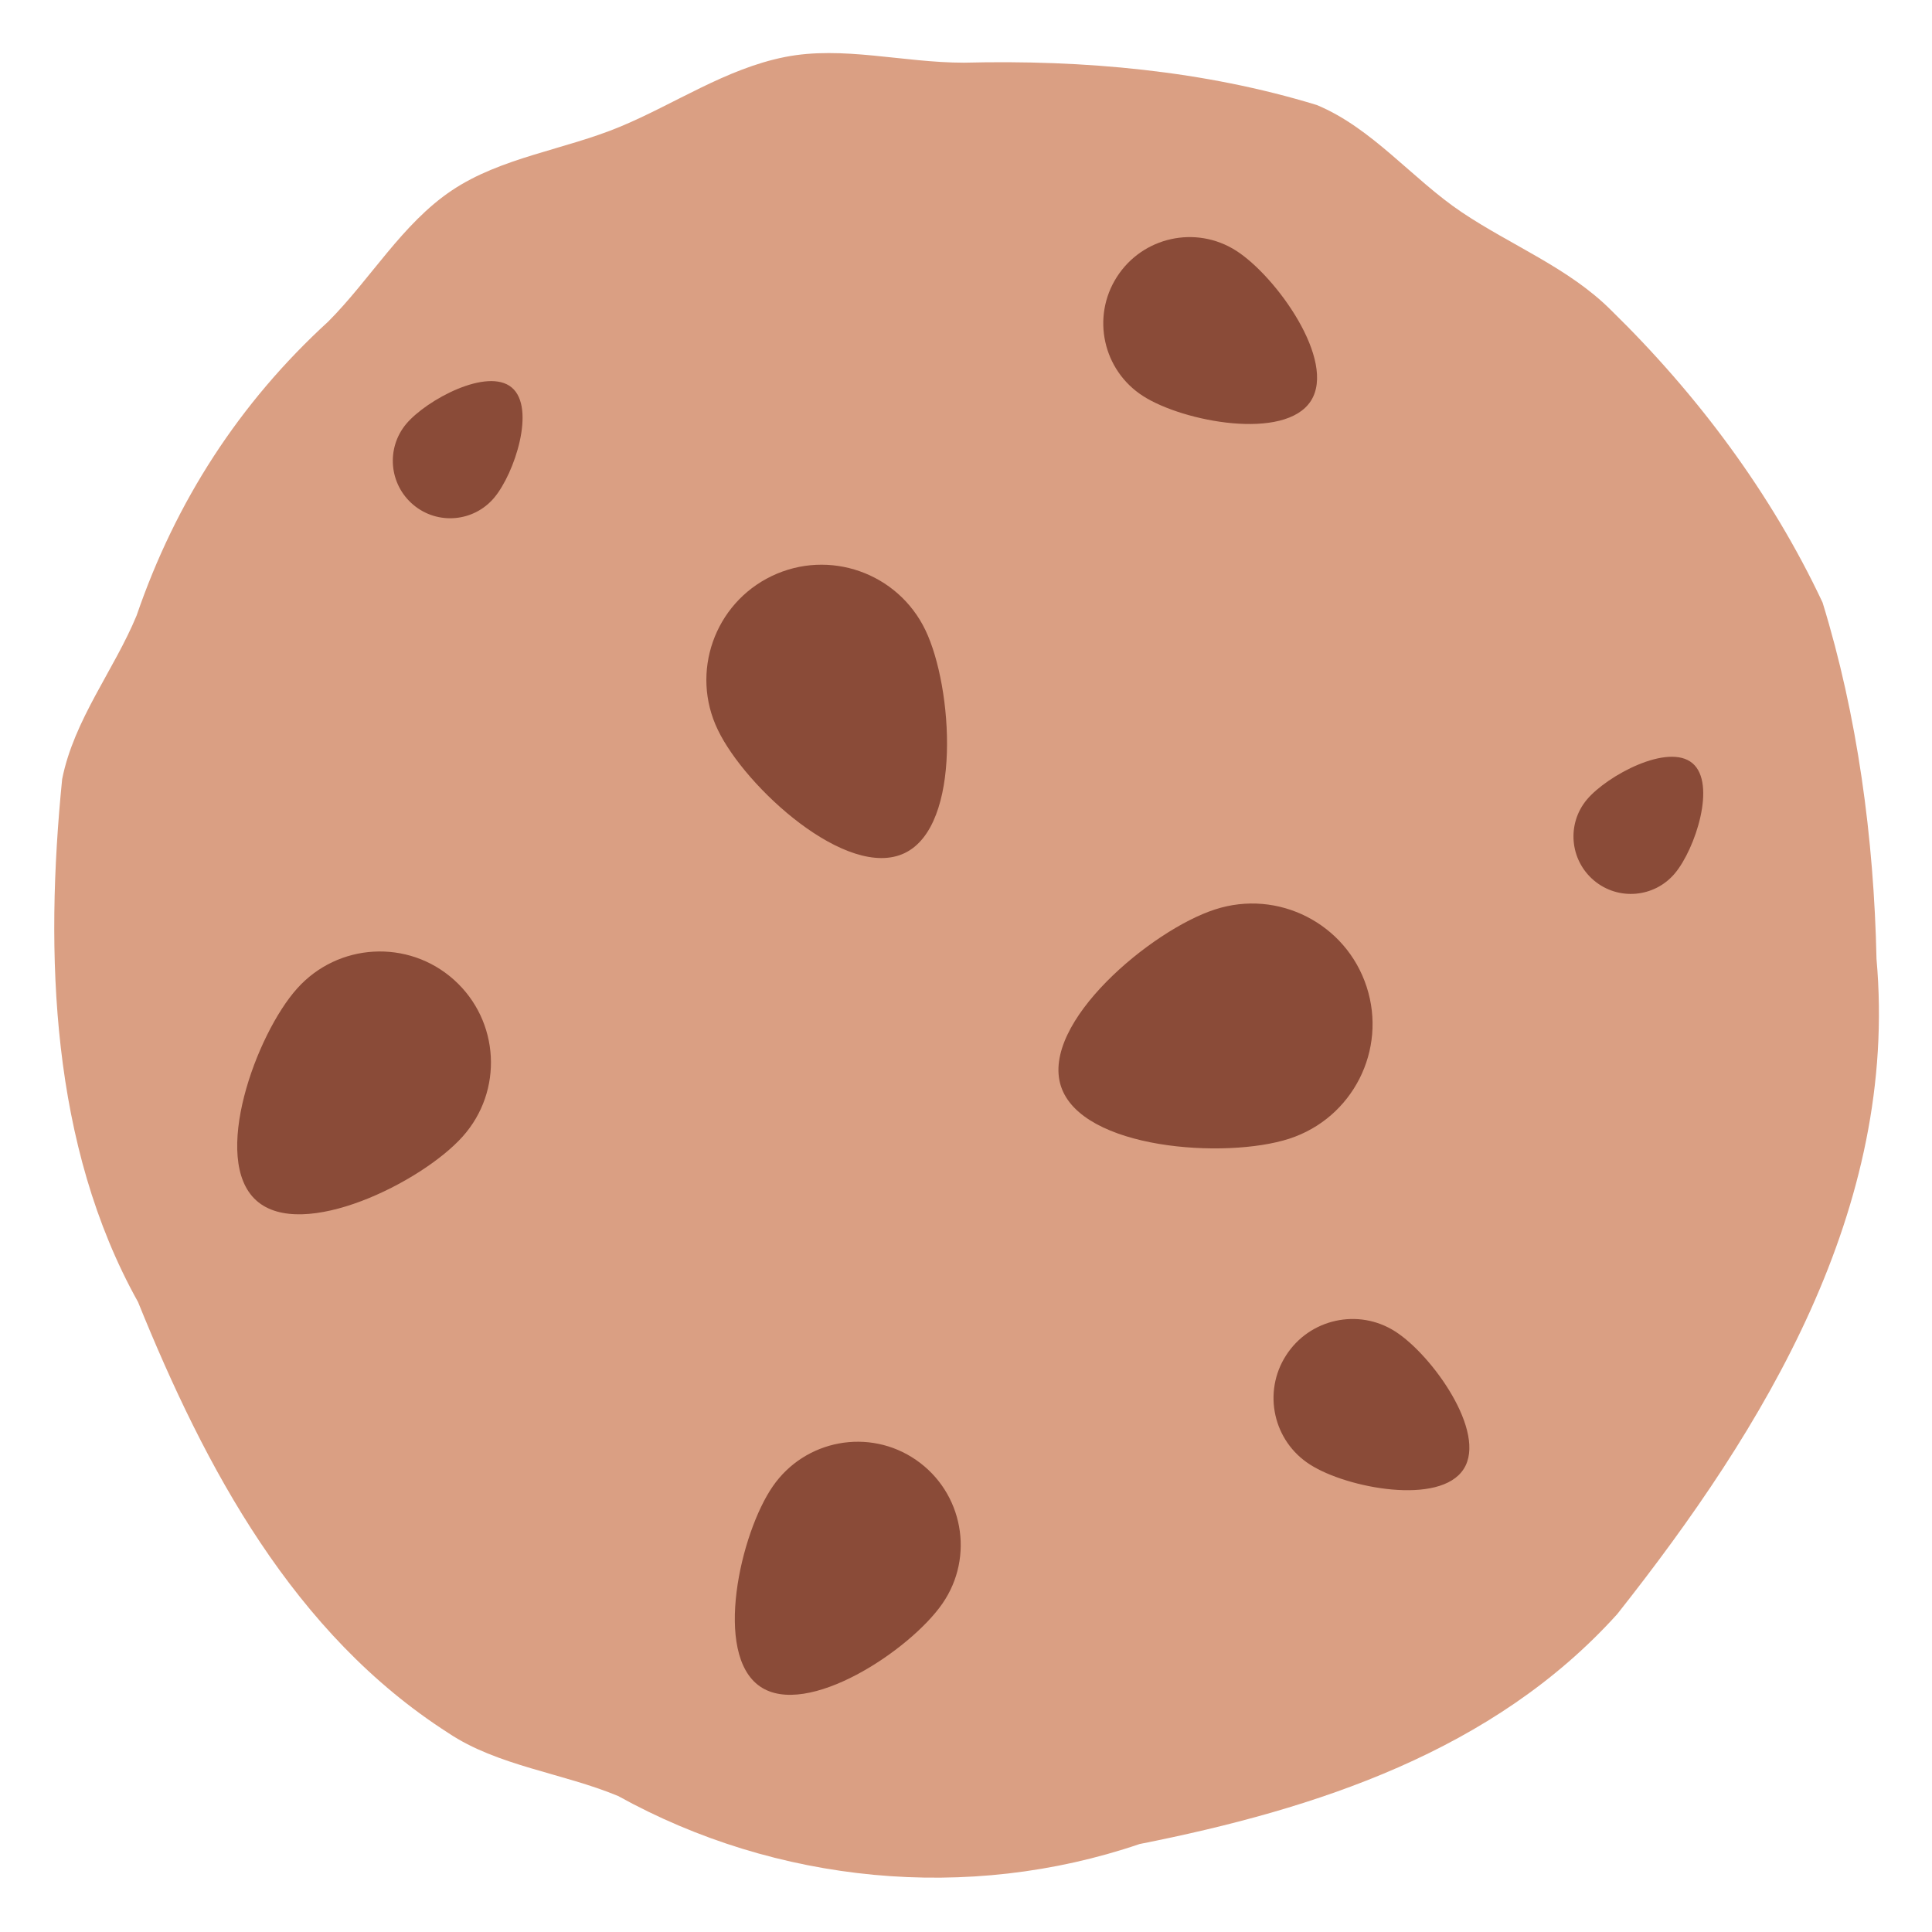
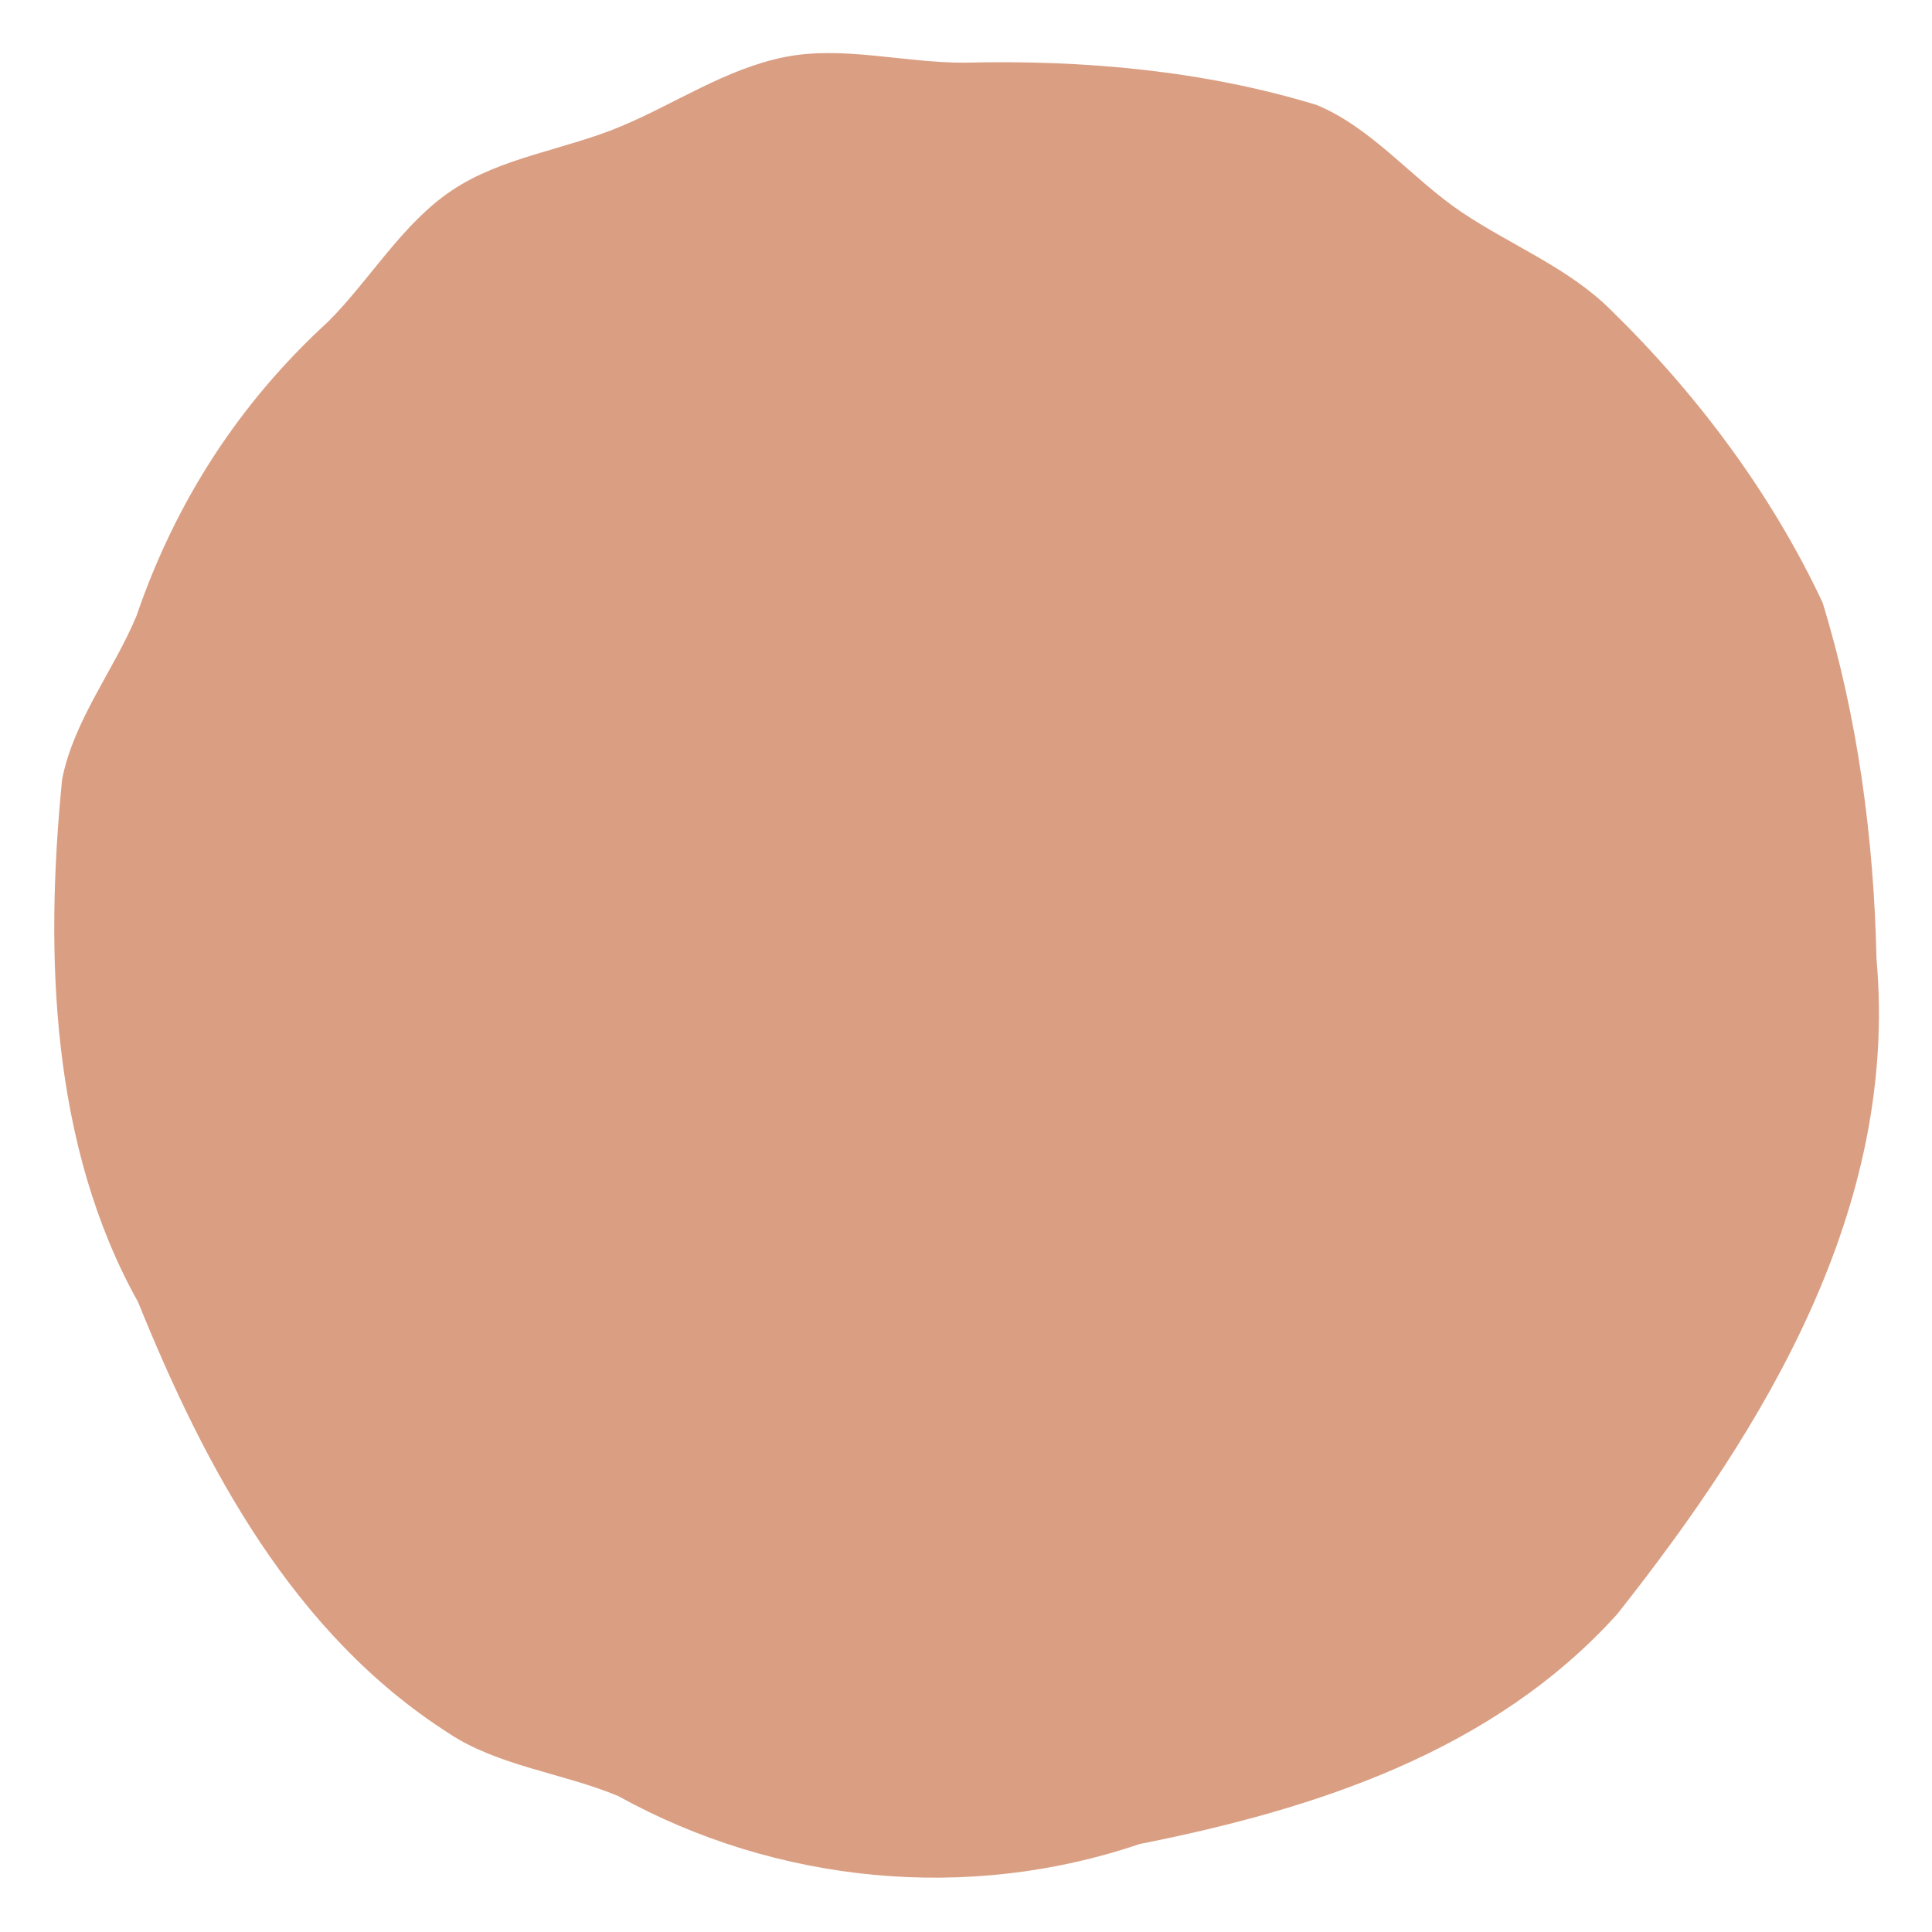
<svg xmlns="http://www.w3.org/2000/svg" width="50px" height="50px" viewBox="0 0 36 36">
-   <path fill="#DA9F83" d="M34.966 17.87c.414 4.649-2.082 8.731-4.831 12.206-2.304 2.554-5.602 3.631-8.901 4.285-3.198 1.089-6.766.739-9.716-.895-1.034-.43-2.248-.559-3.167-1.176-2.879-1.846-4.524-4.927-5.779-8.029-1.627-2.916-1.74-6.483-1.414-9.742.219-1.107.967-2.032 1.388-3.051.729-2.127 1.916-3.963 3.569-5.475.786-.787 1.377-1.823 2.303-2.444.919-.617 2.103-.758 3.137-1.188 1.016-.422 1.968-1.08 3.072-1.299 1.072-.213 2.201.106 3.335.106 2.235-.056 4.482.148 6.575.789 1.034.43 1.781 1.38 2.7 1.997.926.622 1.999 1.04 2.784 1.827 1.603 1.566 2.984 3.411 3.94 5.446.65 2.109.957 4.389 1.005 6.643z" />
-   <path fill="#8A4B38" d="M22.638 16.947c1.177-.385 2.444.261 2.827 1.44.384 1.179-.26 2.447-1.441 2.831-1.181.384-3.871.201-4.255-.978-.383-1.181 1.687-2.911 2.869-3.293zm8.57-.672c-.38.452-1.055.512-1.507.131-.452-.381-.511-1.055-.131-1.508.381-.451 1.514-1.057 1.966-.677.453.381.053 1.601-.328 2.054zm-22-7c-.38.452-1.055.512-1.507.131-.452-.381-.511-1.054-.131-1.508.381-.451 1.514-1.057 1.966-.677.453.381.053 1.601-.328 2.054zm12.093-1.894c-.748-.478-.969-1.472-.49-2.22.479-.749 1.473-.968 2.222-.49.749.479 1.872 2.05 1.394 2.798-.48.75-2.377.392-3.126-.088zm-7.926 6.217c-.515-1.066-.064-2.351 1.005-2.864s2.351-.061 2.864 1.008c.513 1.07.682 3.643-.387 4.154-1.071.514-2.971-1.227-3.482-2.298zm1.024 14.099c.602-.874 1.8-1.096 2.672-.492.874.605 1.094 1.801.49 2.675s-2.528 2.147-3.4 1.544c-.875-.604-.366-2.854.238-3.727zm10.013-.406c-.687-.436-.889-1.348-.449-2.034.438-.685 1.349-.886 2.035-.447.686.438 1.715 1.878 1.276 2.562-.438.688-2.176.359-2.862-.081zM5.536 18.42c.762-.853 2.071-.926 2.923-.163.852.764.924 2.071.161 2.922-.763.854-2.992 1.955-3.843 1.191-.854-.763-.005-3.099.759-3.95z" />
+   <path fill="#DA9F83" d="M34.966 17.87c.414 4.649-2.082 8.731-4.831 12.206-2.304 2.554-5.602 3.631-8.901 4.285-3.198 1.089-6.766.739-9.716-.895-1.034-.43-2.248-.559-3.167-1.176-2.879-1.846-4.524-4.927-5.779-8.029-1.627-2.916-1.74-6.483-1.414-9.742.219-1.107.967-2.032 1.388-3.051.729-2.127 1.916-3.963 3.569-5.475.786-.787 1.377-1.823 2.303-2.444.919-.617 2.103-.758 3.137-1.188 1.016-.422 1.968-1.08 3.072-1.299 1.072-.213 2.201.106 3.335.106 2.235-.056 4.482.148 6.575.789 1.034.43 1.781 1.38 2.7 1.997.926.622 1.999 1.04 2.784 1.827 1.603 1.566 2.984 3.411 3.94 5.446.65 2.109.957 4.389 1.005 6.643" />
</svg>